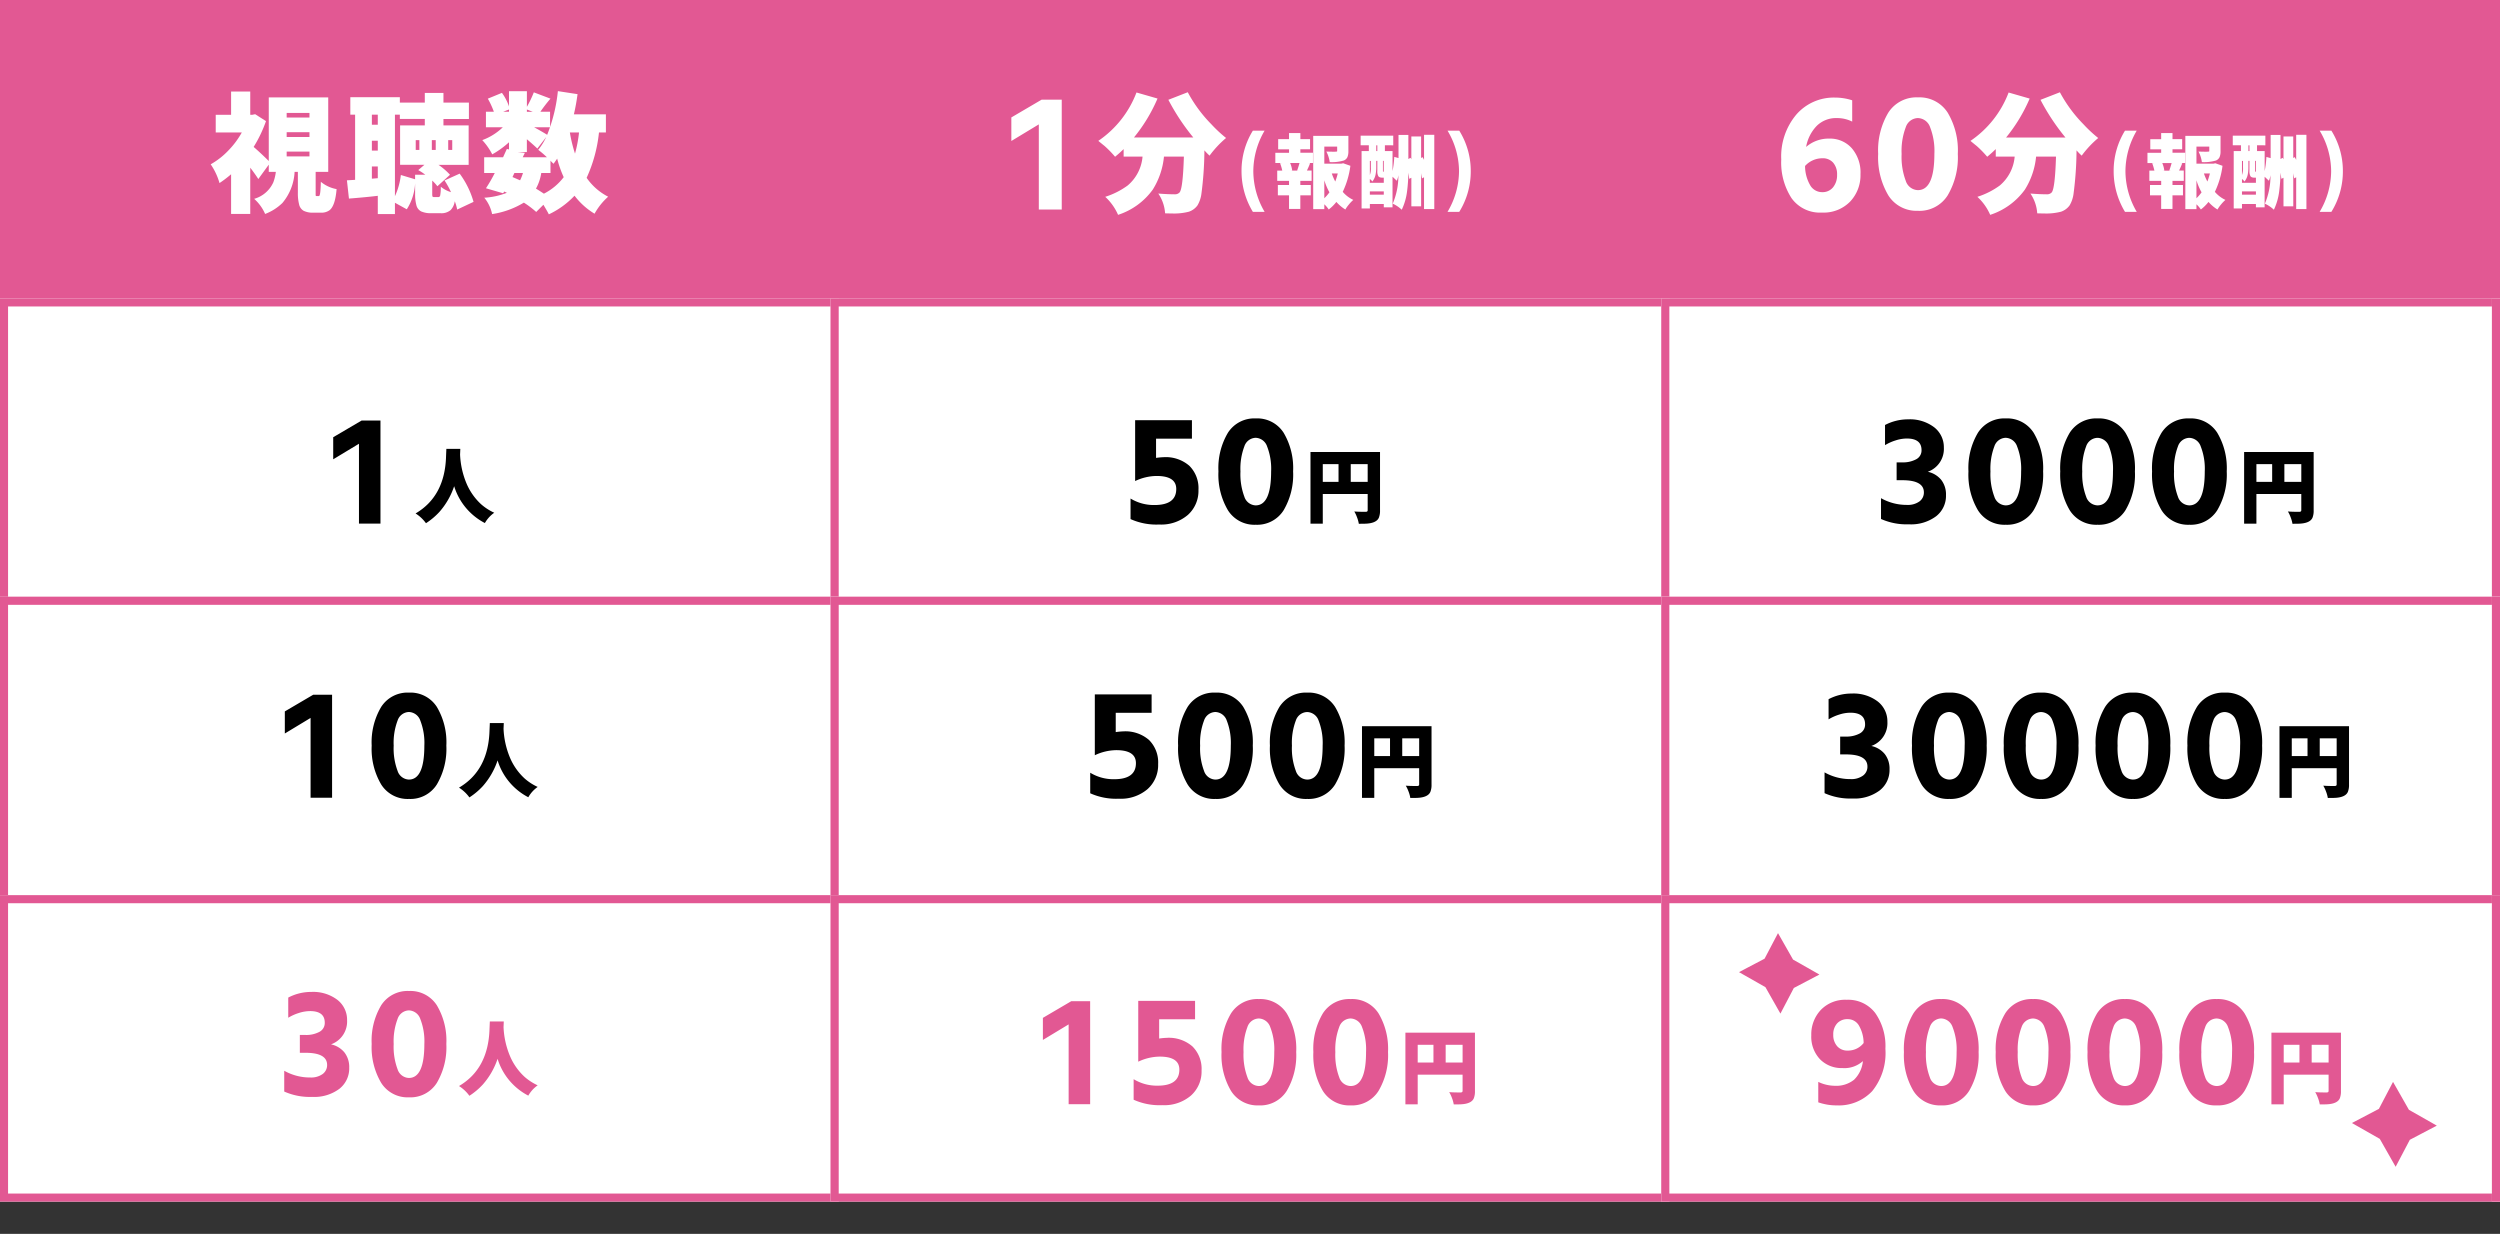
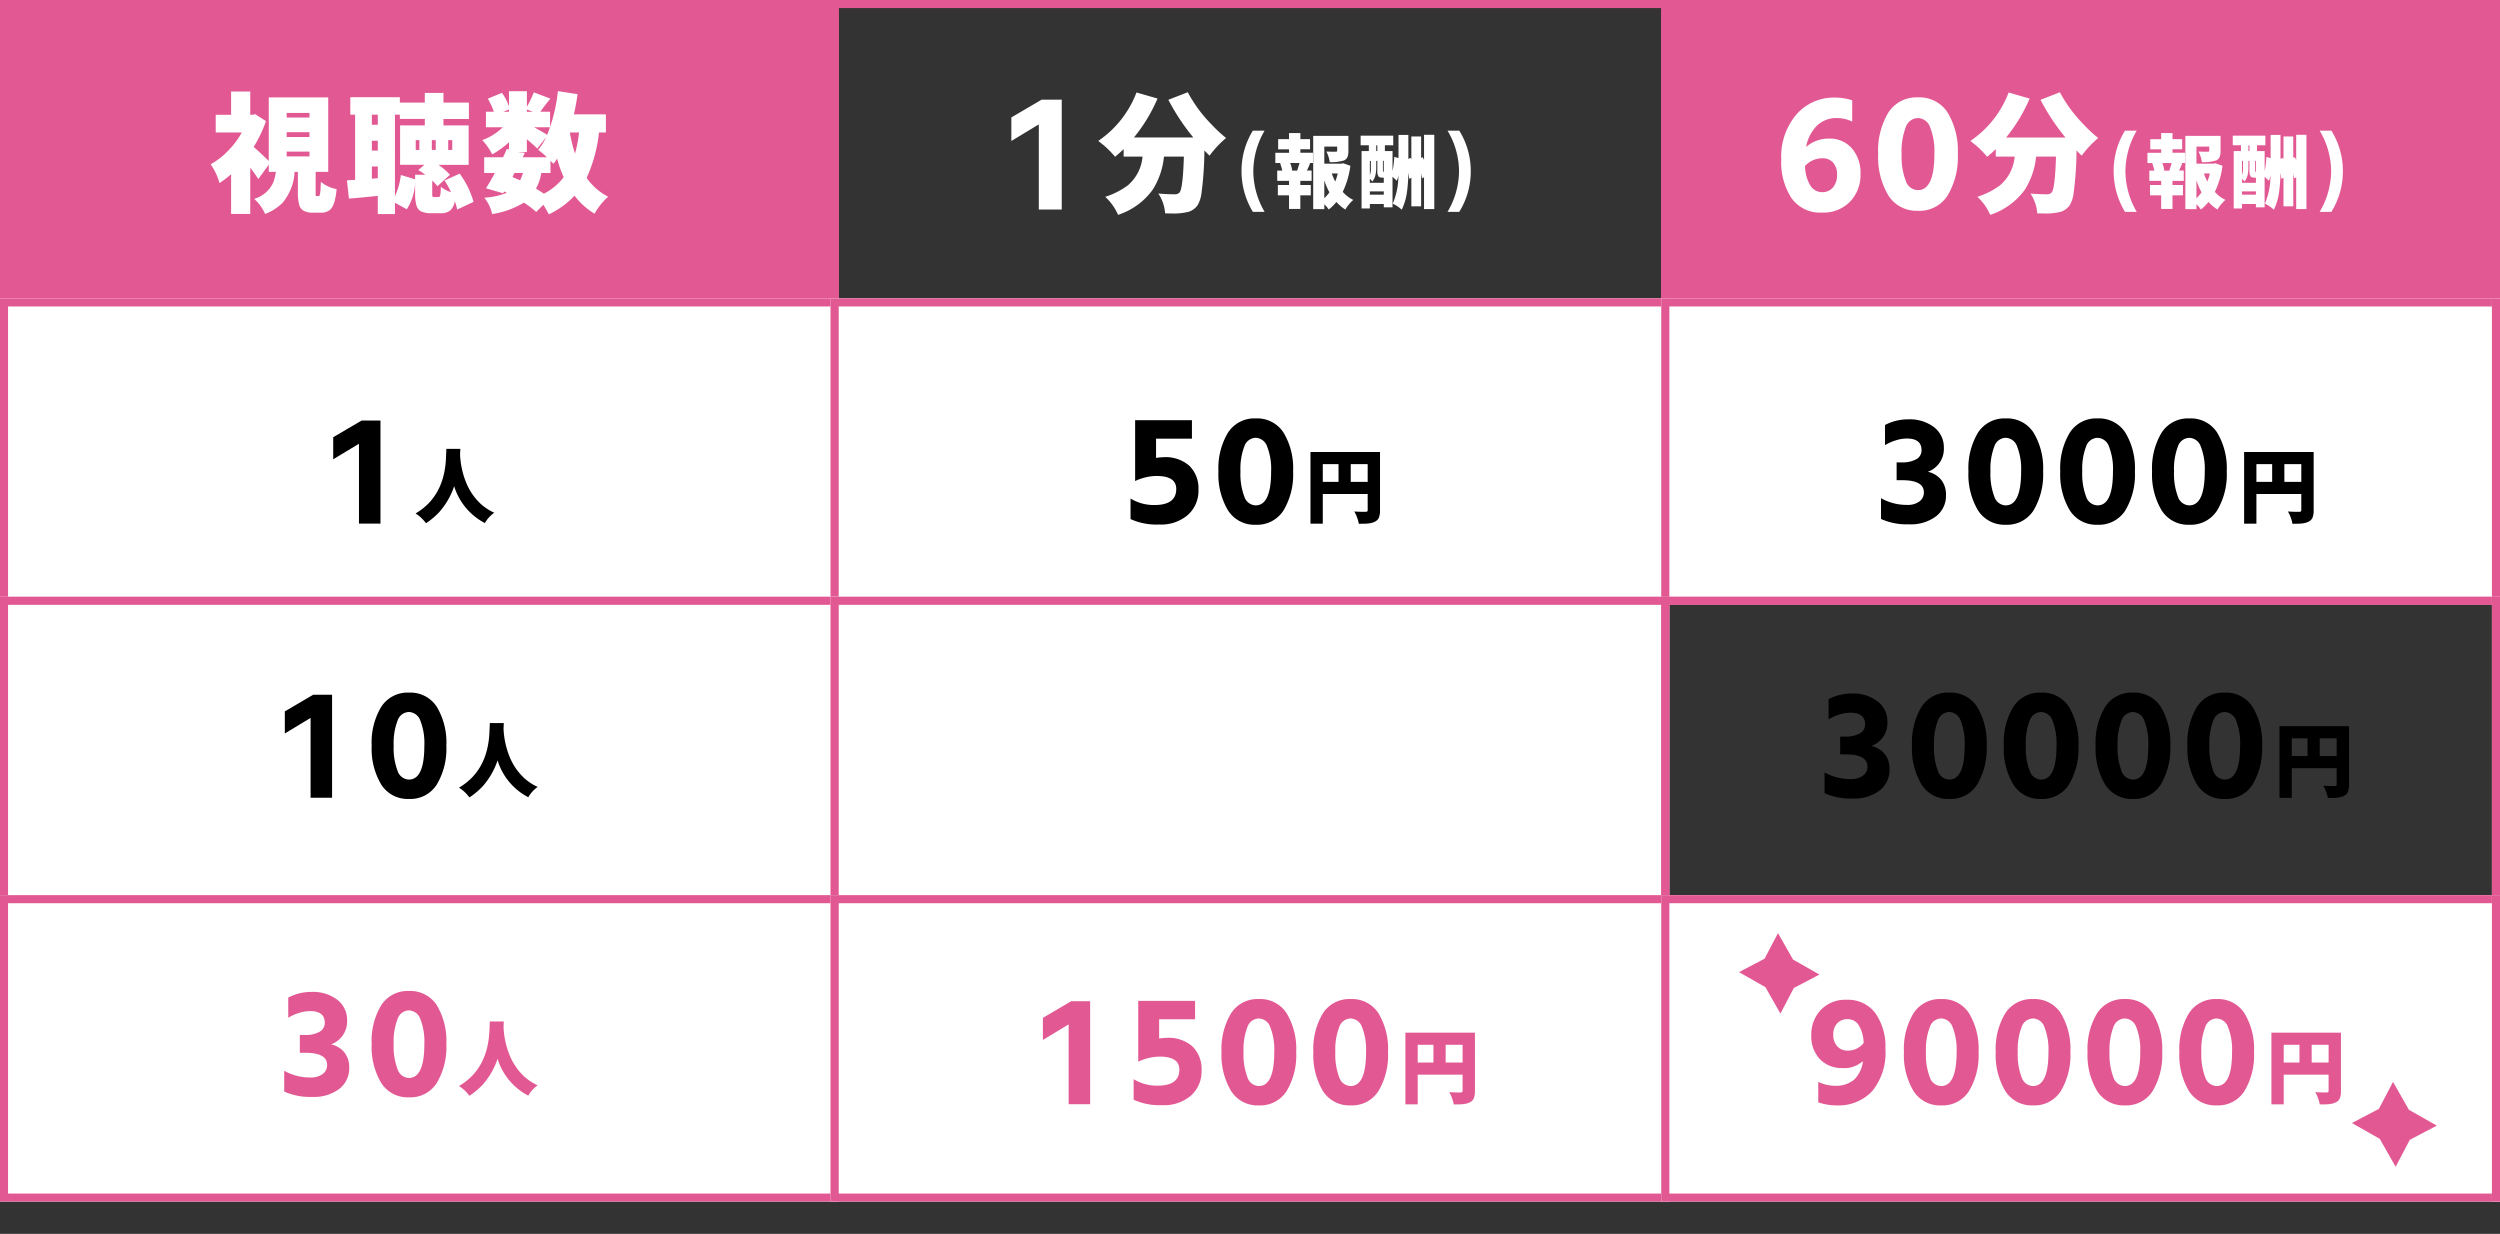
<svg xmlns="http://www.w3.org/2000/svg" width="310" height="153" viewBox="0 0 310 153">
  <rect x="0" y="0" width="310" height="153" fill="#333333" stroke="none" />
  <defs>
    <clipPath id="clip-path">
      <rect width="310" height="38" fill="none" />
    </clipPath>
    <clipPath id="clip-path-2">
      <rect width="310" height="116" fill="none" />
    </clipPath>
  </defs>
  <g id="グループ_198" data-name="グループ 198" transform="translate(-57.518 -4135)">
    <g id="リピートグリッド_14" data-name="リピートグリッド 14" transform="translate(57.518 4135)" clip-path="url(#clip-path)">
      <g transform="translate(-45.518 -4138)">
        <g id="長方形_57" data-name="長方形 57" transform="translate(45.518 4138)" fill="#e25893" stroke="#e25893" stroke-width="1">
          <rect width="104" height="38" stroke="none" />
          <rect x="0.5" y="0.5" width="103" height="37" fill="none" />
        </g>
      </g>
      <g transform="translate(57.482 -4138)">
        <g id="長方形_57-2" data-name="長方形 57" transform="translate(45.518 4138)" fill="#e25893" stroke="#e25893" stroke-width="1">
-           <rect width="104" height="38" stroke="none" />
          <rect x="0.5" y="0.5" width="103" height="37" fill="none" />
        </g>
      </g>
      <g transform="translate(160.482 -4138)">
        <g id="長方形_57-3" data-name="長方形 57" transform="translate(45.518 4138)" fill="#e25893" stroke="#e25893" stroke-width="1">
          <rect width="104" height="38" stroke="none" />
          <rect x="0.5" y="0.5" width="103" height="37" fill="none" />
        </g>
      </g>
      <g transform="translate(263.482 -4138)">
        <g id="長方形_57-4" data-name="長方形 57" transform="translate(45.518 4138)" fill="#e25893" stroke="#e25893" stroke-width="1">
          <rect width="104" height="38" stroke="none" />
          <rect x="0.5" y="0.5" width="103" height="37" fill="none" />
        </g>
      </g>
    </g>
    <g id="リピートグリッド_15" data-name="リピートグリッド 15" transform="translate(57.518 4172)" clip-path="url(#clip-path-2)">
      <g transform="translate(-45.518 -4138)">
        <g id="長方形_57-5" data-name="長方形 57" transform="translate(45.518 4138)" fill="#fff" stroke="#e25893" stroke-width="1">
          <rect width="104" height="38" stroke="none" />
          <rect x="0.5" y="0.5" width="103" height="37" fill="none" />
        </g>
      </g>
      <g transform="translate(57.482 -4138)">
        <g id="長方形_57-6" data-name="長方形 57" transform="translate(45.518 4138)" fill="#fff" stroke="#e25893" stroke-width="1">
          <rect width="104" height="38" stroke="none" />
          <rect x="0.5" y="0.5" width="103" height="37" fill="none" />
        </g>
      </g>
      <g transform="translate(160.482 -4138)">
        <g id="長方形_57-7" data-name="長方形 57" transform="translate(45.518 4138)" fill="#fff" stroke="#e25893" stroke-width="1">
          <rect width="104" height="38" stroke="none" />
          <rect x="0.5" y="0.5" width="103" height="37" fill="none" />
        </g>
      </g>
      <g transform="translate(263.482 -4138)">
        <g id="長方形_57-8" data-name="長方形 57" transform="translate(45.518 4138)" fill="#fff" stroke="#e25893" stroke-width="1">
          <rect width="104" height="38" stroke="none" />
          <rect x="0.5" y="0.5" width="103" height="37" fill="none" />
        </g>
      </g>
      <g transform="translate(-45.518 -4101)">
        <g id="長方形_57-9" data-name="長方形 57" transform="translate(45.518 4138)" fill="#fff" stroke="#e25893" stroke-width="1">
          <rect width="104" height="38" stroke="none" />
          <rect x="0.5" y="0.5" width="103" height="37" fill="none" />
        </g>
      </g>
      <g transform="translate(57.482 -4101)">
        <g id="長方形_57-10" data-name="長方形 57" transform="translate(45.518 4138)" fill="#fff" stroke="#e25893" stroke-width="1">
          <rect width="104" height="38" stroke="none" />
          <rect x="0.5" y="0.5" width="103" height="37" fill="none" />
        </g>
      </g>
      <g transform="translate(160.482 -4101)">
        <g id="長方形_57-11" data-name="長方形 57" transform="translate(45.518 4138)" fill="#fff" stroke="#e25893" stroke-width="1">
-           <rect width="104" height="38" stroke="none" />
          <rect x="0.5" y="0.5" width="103" height="37" fill="none" />
        </g>
      </g>
      <g transform="translate(263.482 -4101)">
        <g id="長方形_57-12" data-name="長方形 57" transform="translate(45.518 4138)" fill="#fff" stroke="#e25893" stroke-width="1">
          <rect width="104" height="38" stroke="none" />
          <rect x="0.5" y="0.5" width="103" height="37" fill="none" />
        </g>
      </g>
      <g transform="translate(-45.518 -4064)">
        <g id="長方形_57-13" data-name="長方形 57" transform="translate(45.518 4138)" fill="#fff" stroke="#e25893" stroke-width="1">
          <rect width="104" height="38" stroke="none" />
          <rect x="0.5" y="0.5" width="103" height="37" fill="none" />
        </g>
      </g>
      <g transform="translate(57.482 -4064)">
        <g id="長方形_57-14" data-name="長方形 57" transform="translate(45.518 4138)" fill="#fff" stroke="#e25893" stroke-width="1">
          <rect width="104" height="38" stroke="none" />
          <rect x="0.5" y="0.5" width="103" height="37" fill="none" />
        </g>
      </g>
      <g transform="translate(160.482 -4064)">
        <g id="長方形_57-15" data-name="長方形 57" transform="translate(45.518 4138)" fill="#fff" stroke="#e25893" stroke-width="1">
          <rect width="104" height="38" stroke="none" />
          <rect x="0.5" y="0.5" width="103" height="37" fill="none" />
        </g>
      </g>
      <g transform="translate(263.482 -4064)">
        <g id="長方形_57-16" data-name="長方形 57" transform="translate(45.518 4138)" fill="#fff" stroke="#e25893" stroke-width="1">
          <rect width="104" height="38" stroke="none" />
          <rect x="0.5" y="0.5" width="103" height="37" fill="none" />
        </g>
      </g>
    </g>
    <path id="パス_676" data-name="パス 676" d="M4.836,0,3.17,3.17,0,4.836,3.277,6.7l1.86,3.278L6.8,6.8l3.17-1.665L6.7,3.277Z" transform="translate(273.154 4250.708)" fill="#e25893" />
    <path id="パス_677" data-name="パス 677" d="M5.1,0,3.347,3.346,0,5.1,3.459,7.068l1.964,3.46L7.181,7.181l3.346-1.757L7.068,3.459Z" transform="translate(349.154 4269.154)" fill="#e25893" />
    <g id="グループ_280" data-name="グループ 280">
      <path id="パス_1427" data-name="パス 1427" d="M13.141-3.687V-.8a.1.1,0,0,0,.109.109h.3q.2,0,.234-1.766a4.216,4.216,0,0,0,1.953.906q-.172,2.109-.906,2.641a1.713,1.713,0,0,1-1.047.281h-.922a2.537,2.537,0,0,1-1.2-.227,1.211,1.211,0,0,1-.57-.781,5.553,5.553,0,0,1-.156-1.461V-3.687h-.406A6.477,6.477,0,0,1,9.016.172,6.268,6.268,0,0,1,6.875,1.531,5.356,5.356,0,0,0,5.516-.344,3.7,3.7,0,0,0,7.891-2.391a5.483,5.483,0,0,0,.313-1.3H7.328v-.891L6.031-2.8q-.422-.656-1-1.406V1.531H2.656V-3.391A14.587,14.587,0,0,1,1.219-2.3,7.922,7.922,0,0,0,.125-4.625a9.366,9.366,0,0,0,2.227-1.75,10.458,10.458,0,0,0,1.633-2.2H.75v-2.187H2.656v-2.891H5.031v2.891h.234l.375-.078,1.344.859a16.339,16.339,0,0,1-1.531,3.2q.922.8,1.875,1.75v-7.891H14.7v9.234ZM9.547-11v.578h2.828V-11Zm0,2.391v.594h2.828v-.594Zm0,2.406v.594h2.828V-6.2Zm11.3,5.484q-1.422.172-3.578.344l-.25-2.266L18.034-2.7v-8.078h-.594v-2.172h6.141v.672h3.094v-1.2h2.313v1.2h3.156v2.031H28.987v.8h3.125v4.891H28.378A8.291,8.291,0,0,1,29.8-3.328L28.237-1.906a5.479,5.479,0,0,0-.641-.7V-.953q0,.3.055.344a.275.275,0,0,0,.18.047h.531q.156,0,.219-.187a5.5,5.5,0,0,0,.078-1.094,3.8,3.8,0,0,0,1.266.672,10.306,10.306,0,0,0-.8-1.453L31-3.469a10.891,10.891,0,0,1,1.719,3.5L30.691.984a5.917,5.917,0,0,0-.3-1.031,1.968,1.968,0,0,1-.516,1.1,1.76,1.76,0,0,1-1.266.383H27.472a2.87,2.87,0,0,1-1.242-.219,1.16,1.16,0,0,1-.6-.781,5.206,5.206,0,0,1-.156-1.375V-2.266A6.588,6.588,0,0,1,24.441.953L22.972.141V1.547H20.847Zm6.7-6.906v1.219h.484V-7.625Zm2.031,0v1.219h.5V-7.625ZM26-6.406V-7.625H25.55v1.219ZM20.112-7.547v1.219h.734V-7.547Zm.734-3.234h-.734v1.25h.734Zm-.734,7.938.734-.062V-4.359h-.734Zm3.469-7.937h-.609V-.672A8.578,8.578,0,0,0,23.706-3.3l1.766.531v-.562h1.266a7.425,7.425,0,0,0-.875-.578l.766-.656H23.612V-9.453h3.063v-.8H23.581Zm15.753-.641v.281h.719ZM45.8-8.578H44.662A17.911,17.911,0,0,0,45.3-5.953,15.957,15.957,0,0,0,45.8-8.578Zm-8.25,5.531.938.406a5.426,5.426,0,0,0,.359-.906H37.787ZM41.444-.984A7.191,7.191,0,0,0,43.9-3.031a13.944,13.944,0,0,1-.812-2.3q-.234.359-.453.641l-.25-.25a1.092,1.092,0,0,1-.125-.141v1.531H41.116a5.767,5.767,0,0,1-.656,1.938Q40.881-1.359,41.444-.984ZM37.116-11.422l-.734.281h.734Zm0-.375v-1.891h2.219v1.938a14.07,14.07,0,0,0,.859-1.8l2.063.781a19.683,19.683,0,0,0-1.25,1.625h1.2v1.922H40.225q.922.5,1.625.938A20.09,20.09,0,0,0,43.178-13.7l2.438.375q-.172,1.3-.453,2.5h3.969v2.25h-.859a17.889,17.889,0,0,1-1.531,5.625A7.259,7.259,0,0,0,49.412-.609,8.01,8.01,0,0,0,47.725,1.5,8.864,8.864,0,0,1,45.241-.734a10.491,10.491,0,0,1-3.187,2.313Q41.9,1.25,41.381.391l-.891.891A11.357,11.357,0,0,0,38.959.125a10.629,10.629,0,0,1-3.937,1.422,4.7,4.7,0,0,0-.969-2.031,9.015,9.015,0,0,0,2.8-.609l-.344-.156-.109.219-2.141-.625A18.818,18.818,0,0,0,35.35-3.547H34.037V-5.5h2.344l.469-1.031.266.063v-.891a11.279,11.279,0,0,1-2.078,1.5A7.817,7.817,0,0,0,33.8-7.625,7.23,7.23,0,0,0,36.35-9.219H34.256v-1.922h.984a10.047,10.047,0,0,0-.75-1.625l1.75-.719A6.243,6.243,0,0,1,37.116-11.8ZM41.725-8,40.631-6.578q-.516-.5-1.3-1.156v1.594H38.225l.859.094-.266.547h3a12.019,12.019,0,0,0-1.078-.922A7.426,7.426,0,0,0,41.725-8Z" transform="translate(83.518 4160)" fill="#fff" />
      <path id="パス_1426" data-name="パス 1426" d="M1.406-7.516v-2.922l3.75-2.2h2.5V.984H4.813V-9.578Zm10.784-.016a12.677,12.677,0,0,0,4.734-6l2.609.75a20.174,20.174,0,0,1-2.922,4.828h7.359a27.082,27.082,0,0,1-3.094-4.672l2.406-.937a17.252,17.252,0,0,0,2.938,3.984,16.453,16.453,0,0,0,1.813,1.688A12.567,12.567,0,0,0,25.987-5.7a7.523,7.523,0,0,1-.641-.656,43.061,43.061,0,0,1-.375,5.414A3.756,3.756,0,0,1,24.487.469a2.19,2.19,0,0,1-1.062.781,7.272,7.272,0,0,1-2.125.219q-.375,0-.828-.016A4.921,4.921,0,0,0,19.628-1q1.172.094,2.063.094a.761.761,0,0,0,.563-.219q.422-.422.547-4.453H20.331a9.372,9.372,0,0,1-1.391,4.094,8.572,8.572,0,0,1-4.3,3.125A6.606,6.606,0,0,0,13.05-.594,9.607,9.607,0,0,0,15.831-2a5.252,5.252,0,0,0,1.844-3.578H15.331v-.937a14.17,14.17,0,0,1-1.062.953,12.913,12.913,0,0,0-1.328-1.359Q12.909-6.937,12.191-7.531Zm19.165,8.8A9.693,9.693,0,0,1,29.95-3.789,9.442,9.442,0,0,1,31.356-8.8h1.455a10.05,10.05,0,0,0-1.4,5.034,10.05,10.05,0,0,0,1.4,5.034ZM41.651-6.191a.424.424,0,0,0,.142-.034.1.1,0,0,0,.015-.063v-.537H40.215v2.119h2.109l.234-.049.889.313A10.594,10.594,0,0,1,42.5-1.211a3.933,3.933,0,0,0,1.309,1,4.53,4.53,0,0,0-.542.562,4.157,4.157,0,0,0-.444.63A4.94,4.94,0,0,1,41.709.039a5.163,5.163,0,0,1-.947.938,3.506,3.506,0,0,0-.547-.645v.6H38.838V-8.154H43.2V-6.26a1.848,1.848,0,0,1-.122.747.845.845,0,0,1-.444.415,5.214,5.214,0,0,1-1.748.2,3.951,3.951,0,0,0-.42-1.309q.576.02.918.02Zm.234,2.7h-.742a6.389,6.389,0,0,0,.43,1A8.4,8.4,0,0,0,41.885-3.5Zm-1.67.85V-.42a5.189,5.189,0,0,0,.635-.732A7.446,7.446,0,0,1,40.215-2.646ZM35-3.848a5.793,5.793,0,0,0-.273-.918l.244-.02h-.83v-1.27h1.7v-.43H34.493v-1.26H35.84V-8.5h1.406v.752h1.2v1.26h-1.2v.43h1.563v1.27H38.2l.254.02a8.885,8.885,0,0,1-.4.918h.586v1.279h-1.4v.508h1.3V-.781h-1.3V.908H35.84V-.781H34.454V-2.061H35.84v-.508H34.375V-3.848Zm2.061,0-.215-.01q.156-.43.293-.928H35.977a3.392,3.392,0,0,1,.254.928l-.205.01Zm11.613.059a11.712,11.712,0,0,0,.215-1.758l.527.146V-8.271h1.221v2.988L50.9-5.43a.712.712,0,0,1,.107.2V-8.076h1.211V-5.41l.186-.107q.039.078.078.151t.1.19V-8.281h1.27V.928H52.58V-3.018l-.244.137q-.1-.479-.117-.664V.586H51.008V-2.959l-.264.137q-.039-.342-.107-.762a20.188,20.188,0,0,1-.161,2.31,7.375,7.375,0,0,1-.659,2.28A4.249,4.249,0,0,0,48.7.254,8.93,8.93,0,0,0,49.4-3.281a2.432,2.432,0,0,1-.2.693l-.527-.5v3.8H47.59V.293H45.862V.85H44.836V-6.27h.9v-.713H44.719V-8.174h4.043v1.191H47.727v.713h.947ZM45.862-3.3a2.273,2.273,0,0,0,.127-.928v-.82h-.127Zm1.572.332q-.4,0-.522-.186a1.238,1.238,0,0,1-.122-.645v-1.25h-.137v.83a4.753,4.753,0,0,1-.083.874,2.017,2.017,0,0,1-.4.854,1.188,1.188,0,0,0-.312-.312v.469H47.59v-.635Zm.049-.85q0,.107.029.107h.078V-5.049h-.107Zm-.83-3.164v.713h.137v-.713ZM45.862-.859H47.59v-.41H45.862ZM55.493,1.27a9.981,9.981,0,0,0,1.426-5.044A9.877,9.877,0,0,0,55.493-8.8h1.455A9.444,9.444,0,0,1,58.373-3.77,9.494,9.494,0,0,1,56.948,1.27Z" transform="translate(181.518 4160)" fill="#fff" />
      <path id="パス_1425" data-name="パス 1425" d="M4.508-1.953a1.711,1.711,0,0,0,1.43.781,1.674,1.674,0,0,0,1.359-.6,2.351,2.351,0,0,0,.5-1.555,2.183,2.183,0,0,0-.484-1.5,1.7,1.7,0,0,0-1.344-.547,2.891,2.891,0,0,0-2.141.953A4.772,4.772,0,0,0,4.508-1.953ZM9.672-12.562v2.641a4.169,4.169,0,0,0-1.891-.437,3.4,3.4,0,0,0-2.523.984,5,5,0,0,0-1.3,2.594A4.245,4.245,0,0,1,6.836-7.812,3.6,3.6,0,0,1,9.617-6.625,4.6,4.6,0,0,1,10.7-3.4,4.745,4.745,0,0,1,9.414,0,4.584,4.584,0,0,1,5.922,1.359,4.333,4.333,0,0,1,2.148-.43a8.131,8.131,0,0,1-1.273-4.8A8.055,8.055,0,0,1,2.75-10.8a6.14,6.14,0,0,1,4.8-2.1A6.869,6.869,0,0,1,9.672-12.562Zm8.159,13.7a4.127,4.127,0,0,1-3.68-1.914,9.248,9.248,0,0,1-1.258-5.141,9.129,9.129,0,0,1,1.258-5.117,4.141,4.141,0,0,1,3.68-1.891,4.141,4.141,0,0,1,3.68,1.891,9.129,9.129,0,0,1,1.258,5.117A9.248,9.248,0,0,1,21.511-.773,4.127,4.127,0,0,1,17.831,1.141ZM16.316-9.227a8.323,8.323,0,0,0-.516,3.32,8.444,8.444,0,0,0,.516,3.336,1.632,1.632,0,0,0,1.5,1.148q2.047,0,2.047-4.484a8.1,8.1,0,0,0-.531-3.32,1.658,1.658,0,0,0-1.516-1.133A1.629,1.629,0,0,0,16.316-9.227Zm8.019,1.7a12.677,12.677,0,0,0,4.734-6l2.609.75a20.174,20.174,0,0,1-2.922,4.828h7.359a27.082,27.082,0,0,1-3.094-4.672l2.406-.937a17.252,17.252,0,0,0,2.938,3.984,16.453,16.453,0,0,0,1.813,1.688A12.567,12.567,0,0,0,38.131-5.7a7.523,7.523,0,0,1-.641-.656,43.061,43.061,0,0,1-.375,5.414A3.756,3.756,0,0,1,36.631.469a2.19,2.19,0,0,1-1.062.781,7.272,7.272,0,0,1-2.125.219q-.375,0-.828-.016A4.921,4.921,0,0,0,31.772-1q1.172.094,2.062.094a.761.761,0,0,0,.563-.219q.422-.422.547-4.453H32.475a9.372,9.372,0,0,1-1.391,4.094,8.572,8.572,0,0,1-4.3,3.125A6.606,6.606,0,0,0,25.194-.594,9.607,9.607,0,0,0,27.975-2a5.252,5.252,0,0,0,1.844-3.578H27.475v-.937a14.17,14.17,0,0,1-1.062.953,12.913,12.913,0,0,0-1.328-1.359Q25.053-6.937,24.334-7.531ZM43.5,1.27a9.693,9.693,0,0,1-1.406-5.059A9.442,9.442,0,0,1,43.5-8.8h1.455a10.05,10.05,0,0,0-1.4,5.034,10.05,10.05,0,0,0,1.4,5.034ZM53.795-6.191a.424.424,0,0,0,.142-.034.1.1,0,0,0,.015-.063v-.537H52.359v2.119h2.109l.234-.049.889.313a10.594,10.594,0,0,1-.947,3.232,3.933,3.933,0,0,0,1.309,1,4.53,4.53,0,0,0-.542.562,4.157,4.157,0,0,0-.444.63A4.94,4.94,0,0,1,53.853.039a5.163,5.163,0,0,1-.947.938,3.506,3.506,0,0,0-.547-.645v.6H50.982V-8.154h4.365V-6.26a1.848,1.848,0,0,1-.122.747.845.845,0,0,1-.444.415,5.214,5.214,0,0,1-1.748.2,3.951,3.951,0,0,0-.42-1.309q.576.02.918.02Zm.234,2.7h-.742a6.389,6.389,0,0,0,.43,1A8.4,8.4,0,0,0,54.029-3.5Zm-1.67.85V-.42a5.189,5.189,0,0,0,.635-.732A7.446,7.446,0,0,1,52.359-2.646Zm-5.215-1.2a5.793,5.793,0,0,0-.273-.918l.244-.02h-.83v-1.27h1.7v-.43H46.636v-1.26h1.348V-8.5H49.39v.752h1.2v1.26h-1.2v.43h1.563v1.27h-.605l.254.02a8.885,8.885,0,0,1-.4.918h.586v1.279h-1.4v.508h1.3V-.781h-1.3V.908H47.984V-.781H46.6V-2.061h1.387v-.508H46.519V-3.848Zm2.061,0-.215-.01q.156-.43.293-.928H48.121a3.392,3.392,0,0,1,.254.928l-.205.01Zm11.613.059a11.712,11.712,0,0,0,.215-1.758l.527.146V-8.271h1.221v2.988l.264-.146a.712.712,0,0,1,.107.2V-8.076h1.211V-5.41l.186-.107q.039.078.078.151t.1.19V-8.281h1.27V.928h-1.27V-3.018l-.244.137q-.1-.479-.117-.664V.586H63.152V-2.959l-.264.137q-.039-.342-.107-.762a20.188,20.188,0,0,1-.161,2.31,7.375,7.375,0,0,1-.659,2.28A4.249,4.249,0,0,0,60.847.254a8.93,8.93,0,0,0,.693-3.535,2.432,2.432,0,0,1-.2.693l-.527-.5v3.8H59.734V.293H58.005V.85H56.98V-6.27h.9v-.713H56.863V-8.174h4.043v1.191H59.871v.713h.947ZM58.005-3.3a2.273,2.273,0,0,0,.127-.928v-.82h-.127Zm1.572.332q-.4,0-.522-.186a1.238,1.238,0,0,1-.122-.645v-1.25H58.8v.83a4.753,4.753,0,0,1-.083.874,2.017,2.017,0,0,1-.4.854,1.188,1.188,0,0,0-.312-.312v.469h1.729v-.635Zm.049-.85q0,.107.029.107h.078V-5.049h-.107ZM58.8-6.982v.713h.137v-.713ZM58.005-.859h1.729v-.41H58.005ZM67.636,1.27a9.981,9.981,0,0,0,1.426-5.044A9.877,9.877,0,0,0,67.636-8.8h1.455A9.444,9.444,0,0,1,70.517-3.77,9.494,9.494,0,0,1,69.091,1.27Z" transform="translate(277.518 4160)" fill="#fff" />
      <path id="パス_1424" data-name="パス 1424" d="M1.318-7.046V-9.785l3.516-2.065H7.178V.923H4.512v-9.9Zm13.992-.376.039-.918h1.729q-.01.3-.029.693a10.394,10.394,0,0,0,.781,3.555,7.418,7.418,0,0,0,1.826,2.617A6.661,6.661,0,0,0,21.287-.42,3.917,3.917,0,0,0,20.125.859a7.681,7.681,0,0,1-3.809-4.57A9.221,9.221,0,0,1,14.49-.527,8.6,8.6,0,0,1,12.82.879,4.663,4.663,0,0,0,11.531-.332Q15.174-2.471,15.311-7.422Z" transform="translate(97.518 4199)" />
      <path id="パス_1423" data-name="パス 1423" d="M6.855-3.369q0-1.611-2.432-1.611a6.325,6.325,0,0,0-2.666.63v-7.544H8.8v2.285H4.351v2.388a8.572,8.572,0,0,1,.938-.088A4.46,4.46,0,0,1,8.481-6.24,3.91,3.91,0,0,1,9.609-3.259,4,4,0,0,1,8.3-.154,5.086,5.086,0,0,1,4.739,1.04,7.81,7.81,0,0,1,1.187.366V-2.183a5.54,5.54,0,0,0,2.974.806Q6.855-1.377,6.855-3.369Zm9.861,4.438a3.869,3.869,0,0,1-3.45-1.794,8.67,8.67,0,0,1-1.179-4.819,8.558,8.558,0,0,1,1.179-4.8,3.882,3.882,0,0,1,3.45-1.772,3.882,3.882,0,0,1,3.45,1.772,8.558,8.558,0,0,1,1.179,4.8A8.67,8.67,0,0,1,20.167-.725,3.869,3.869,0,0,1,16.717,1.069ZM15.3-8.65a7.8,7.8,0,0,0-.483,3.113A7.916,7.916,0,0,0,15.3-2.41,1.53,1.53,0,0,0,16.7-1.333q1.919,0,1.919-4.2a7.6,7.6,0,0,0-.5-3.113A1.554,1.554,0,0,0,16.7-9.712,1.527,1.527,0,0,0,15.3-8.65ZM28.932-.576q.547.039,1.113.039h.322q.225,0,.225-.2V-2.744H25.025V.938H23.5V-7.949h8.623V-.713a2.334,2.334,0,0,1-.137.889q-.293.713-1.68.762-.264.01-.811.01a4.212,4.212,0,0,0-.244-.854A3.925,3.925,0,0,0,28.932-.576ZM25.025-6.445v2.2h1.953v-2.2Zm3.467,2.2h2.1v-2.2h-2.1Z" transform="translate(196.518 4199)" />
      <path id="パス_1422" data-name="パス 1422" d="M1.743-8.8v-2.5a6.089,6.089,0,0,1,2.856-.7,4.964,4.964,0,0,1,3.237.981A3.123,3.123,0,0,1,9.038-8.5a3.009,3.009,0,0,1-1.992,3,2.962,2.962,0,0,1,1.663,1,2.937,2.937,0,0,1,.593,1.9A3.2,3.2,0,0,1,8.079.015a5.189,5.189,0,0,1-3.369,1A7.779,7.779,0,0,1,1.245.352V-2.227a6.446,6.446,0,0,0,3.223.835,2.445,2.445,0,0,0,1.545-.432,1.361,1.361,0,0,0,.549-1.121q0-1.509-2.681-1.509h-.7V-6.665h.7A3.452,3.452,0,0,0,5.6-7.046,1.234,1.234,0,0,0,6.27-8.188q0-1.436-1.831-1.436a4.577,4.577,0,0,0-1.406.242A5.848,5.848,0,0,0,1.743-8.8ZM16.717,1.069a3.869,3.869,0,0,1-3.45-1.794,8.67,8.67,0,0,1-1.179-4.819,8.558,8.558,0,0,1,1.179-4.8,3.882,3.882,0,0,1,3.45-1.772,3.882,3.882,0,0,1,3.45,1.772,8.558,8.558,0,0,1,1.179,4.8A8.67,8.67,0,0,1,20.167-.725,3.869,3.869,0,0,1,16.717,1.069ZM15.3-8.65a7.8,7.8,0,0,0-.483,3.113A7.916,7.916,0,0,0,15.3-2.41,1.53,1.53,0,0,0,16.7-1.333q1.919,0,1.919-4.2a7.6,7.6,0,0,0-.5-3.113A1.554,1.554,0,0,0,16.7-9.712,1.527,1.527,0,0,0,15.3-8.65ZM28.1,1.069a3.869,3.869,0,0,1-3.45-1.794,8.67,8.67,0,0,1-1.179-4.819,8.558,8.558,0,0,1,1.179-4.8,3.882,3.882,0,0,1,3.45-1.772,3.882,3.882,0,0,1,3.45,1.772,8.558,8.558,0,0,1,1.179,4.8A8.67,8.67,0,0,1,31.551-.725,3.869,3.869,0,0,1,28.1,1.069ZM26.681-8.65A7.8,7.8,0,0,0,26.2-5.537a7.916,7.916,0,0,0,.483,3.127,1.53,1.53,0,0,0,1.406,1.077q1.919,0,1.919-4.2a7.6,7.6,0,0,0-.5-3.113,1.554,1.554,0,0,0-1.421-1.062A1.527,1.527,0,0,0,26.681-8.65ZM39.486,1.069a3.869,3.869,0,0,1-3.45-1.794,8.67,8.67,0,0,1-1.179-4.819,8.558,8.558,0,0,1,1.179-4.8,3.882,3.882,0,0,1,3.45-1.772,3.882,3.882,0,0,1,3.45,1.772,8.558,8.558,0,0,1,1.179,4.8A8.67,8.67,0,0,1,42.936-.725,3.869,3.869,0,0,1,39.486,1.069ZM38.065-8.65a7.8,7.8,0,0,0-.483,3.113,7.916,7.916,0,0,0,.483,3.127,1.53,1.53,0,0,0,1.406,1.077q1.919,0,1.919-4.2a7.6,7.6,0,0,0-.5-3.113,1.554,1.554,0,0,0-1.421-1.062A1.527,1.527,0,0,0,38.065-8.65ZM51.7-.576q.547.039,1.113.039h.322q.225,0,.225-.2V-2.744H47.795V.938H46.271V-7.949h8.623V-.713a2.334,2.334,0,0,1-.137.889q-.293.713-1.68.762-.264.01-.811.01a4.212,4.212,0,0,0-.244-.854A3.925,3.925,0,0,0,51.7-.576ZM47.795-6.445v2.2h1.953v-2.2Zm3.467,2.2h2.1v-2.2h-2.1Z" transform="translate(289.518 4199)" />
      <path id="パス_1421" data-name="パス 1421" d="M1.318-7.046V-9.785l3.516-2.065H7.178V.923H4.512v-9.9Zm15.4,8.115a3.869,3.869,0,0,1-3.45-1.794,8.67,8.67,0,0,1-1.179-4.819,8.558,8.558,0,0,1,1.179-4.8,3.882,3.882,0,0,1,3.45-1.772,3.882,3.882,0,0,1,3.45,1.772,8.558,8.558,0,0,1,1.179,4.8A8.67,8.67,0,0,1,20.167-.725,3.869,3.869,0,0,1,16.717,1.069ZM15.3-8.65a7.8,7.8,0,0,0-.483,3.113A7.916,7.916,0,0,0,15.3-2.41,1.53,1.53,0,0,0,16.7-1.333q1.919,0,1.919-4.2a7.6,7.6,0,0,0-.5-3.113A1.554,1.554,0,0,0,16.7-9.712,1.527,1.527,0,0,0,15.3-8.65ZM26.7-7.422l.039-.918h1.729q-.01.3-.029.693a10.394,10.394,0,0,0,.781,3.555,7.418,7.418,0,0,0,1.826,2.617A6.661,6.661,0,0,0,32.672-.42,3.917,3.917,0,0,0,31.51.859,7.681,7.681,0,0,1,27.7-3.711,9.221,9.221,0,0,1,25.875-.527,8.6,8.6,0,0,1,24.205.879,4.663,4.663,0,0,0,22.916-.332Q26.559-2.471,26.7-7.422Z" transform="translate(91.518 4233)" />
-       <path id="パス_1420" data-name="パス 1420" d="M6.855-3.369q0-1.611-2.432-1.611a6.325,6.325,0,0,0-2.666.63v-7.544H8.8v2.285H4.351v2.388a8.572,8.572,0,0,1,.938-.088A4.46,4.46,0,0,1,8.481-6.24,3.91,3.91,0,0,1,9.609-3.259,4,4,0,0,1,8.3-.154,5.086,5.086,0,0,1,4.739,1.04,7.81,7.81,0,0,1,1.187.366V-2.183a5.54,5.54,0,0,0,2.974.806Q6.855-1.377,6.855-3.369Zm9.861,4.438a3.869,3.869,0,0,1-3.45-1.794,8.67,8.67,0,0,1-1.179-4.819,8.558,8.558,0,0,1,1.179-4.8,3.882,3.882,0,0,1,3.45-1.772,3.882,3.882,0,0,1,3.45,1.772,8.558,8.558,0,0,1,1.179,4.8A8.67,8.67,0,0,1,20.167-.725,3.869,3.869,0,0,1,16.717,1.069ZM15.3-8.65a7.8,7.8,0,0,0-.483,3.113A7.916,7.916,0,0,0,15.3-2.41,1.53,1.53,0,0,0,16.7-1.333q1.919,0,1.919-4.2a7.6,7.6,0,0,0-.5-3.113A1.554,1.554,0,0,0,16.7-9.712,1.527,1.527,0,0,0,15.3-8.65ZM28.1,1.069a3.869,3.869,0,0,1-3.45-1.794,8.67,8.67,0,0,1-1.179-4.819,8.558,8.558,0,0,1,1.179-4.8,3.882,3.882,0,0,1,3.45-1.772,3.882,3.882,0,0,1,3.45,1.772,8.558,8.558,0,0,1,1.179,4.8A8.67,8.67,0,0,1,31.551-.725,3.869,3.869,0,0,1,28.1,1.069ZM26.681-8.65A7.8,7.8,0,0,0,26.2-5.537a7.916,7.916,0,0,0,.483,3.127,1.53,1.53,0,0,0,1.406,1.077q1.919,0,1.919-4.2a7.6,7.6,0,0,0-.5-3.113,1.554,1.554,0,0,0-1.421-1.062A1.527,1.527,0,0,0,26.681-8.65ZM40.316-.576q.547.039,1.113.039h.322q.225,0,.225-.2V-2.744H36.41V.938H34.887V-7.949H43.51V-.713a2.334,2.334,0,0,1-.137.889q-.293.713-1.68.762-.264.01-.811.01a4.212,4.212,0,0,0-.244-.854A3.925,3.925,0,0,0,40.316-.576ZM36.41-6.445v2.2h1.953v-2.2Zm3.467,2.2h2.1v-2.2h-2.1Z" transform="translate(191.518 4233)" />
      <path id="パス_1419" data-name="パス 1419" d="M1.743-8.8v-2.5a6.089,6.089,0,0,1,2.856-.7,4.964,4.964,0,0,1,3.237.981A3.123,3.123,0,0,1,9.038-8.5a3.009,3.009,0,0,1-1.992,3,2.962,2.962,0,0,1,1.663,1,2.937,2.937,0,0,1,.593,1.9A3.2,3.2,0,0,1,8.079.015a5.189,5.189,0,0,1-3.369,1A7.779,7.779,0,0,1,1.245.352V-2.227a6.446,6.446,0,0,0,3.223.835,2.445,2.445,0,0,0,1.545-.432,1.361,1.361,0,0,0,.549-1.121q0-1.509-2.681-1.509h-.7V-6.665h.7A3.452,3.452,0,0,0,5.6-7.046,1.234,1.234,0,0,0,6.27-8.188q0-1.436-1.831-1.436a4.577,4.577,0,0,0-1.406.242A5.848,5.848,0,0,0,1.743-8.8ZM16.717,1.069a3.869,3.869,0,0,1-3.45-1.794,8.67,8.67,0,0,1-1.179-4.819,8.558,8.558,0,0,1,1.179-4.8,3.882,3.882,0,0,1,3.45-1.772,3.882,3.882,0,0,1,3.45,1.772,8.558,8.558,0,0,1,1.179,4.8A8.67,8.67,0,0,1,20.167-.725,3.869,3.869,0,0,1,16.717,1.069ZM15.3-8.65a7.8,7.8,0,0,0-.483,3.113A7.916,7.916,0,0,0,15.3-2.41,1.53,1.53,0,0,0,16.7-1.333q1.919,0,1.919-4.2a7.6,7.6,0,0,0-.5-3.113A1.554,1.554,0,0,0,16.7-9.712,1.527,1.527,0,0,0,15.3-8.65ZM28.1,1.069a3.869,3.869,0,0,1-3.45-1.794,8.67,8.67,0,0,1-1.179-4.819,8.558,8.558,0,0,1,1.179-4.8,3.882,3.882,0,0,1,3.45-1.772,3.882,3.882,0,0,1,3.45,1.772,8.558,8.558,0,0,1,1.179,4.8A8.67,8.67,0,0,1,31.551-.725,3.869,3.869,0,0,1,28.1,1.069ZM26.681-8.65A7.8,7.8,0,0,0,26.2-5.537a7.916,7.916,0,0,0,.483,3.127,1.53,1.53,0,0,0,1.406,1.077q1.919,0,1.919-4.2a7.6,7.6,0,0,0-.5-3.113,1.554,1.554,0,0,0-1.421-1.062A1.527,1.527,0,0,0,26.681-8.65ZM39.486,1.069a3.869,3.869,0,0,1-3.45-1.794,8.67,8.67,0,0,1-1.179-4.819,8.558,8.558,0,0,1,1.179-4.8,3.882,3.882,0,0,1,3.45-1.772,3.882,3.882,0,0,1,3.45,1.772,8.558,8.558,0,0,1,1.179,4.8A8.67,8.67,0,0,1,42.936-.725,3.869,3.869,0,0,1,39.486,1.069ZM38.065-8.65a7.8,7.8,0,0,0-.483,3.113,7.916,7.916,0,0,0,.483,3.127,1.53,1.53,0,0,0,1.406,1.077q1.919,0,1.919-4.2a7.6,7.6,0,0,0-.5-3.113,1.554,1.554,0,0,0-1.421-1.062A1.527,1.527,0,0,0,38.065-8.65ZM50.871,1.069a3.869,3.869,0,0,1-3.45-1.794,8.67,8.67,0,0,1-1.179-4.819,8.558,8.558,0,0,1,1.179-4.8,3.882,3.882,0,0,1,3.45-1.772,3.882,3.882,0,0,1,3.45,1.772,8.558,8.558,0,0,1,1.179,4.8A8.67,8.67,0,0,1,54.321-.725,3.869,3.869,0,0,1,50.871,1.069ZM49.45-8.65a7.8,7.8,0,0,0-.483,3.113A7.916,7.916,0,0,0,49.45-2.41a1.53,1.53,0,0,0,1.406,1.077q1.919,0,1.919-4.2a7.6,7.6,0,0,0-.5-3.113,1.554,1.554,0,0,0-1.421-1.062A1.527,1.527,0,0,0,49.45-8.65ZM63.086-.576q.547.039,1.113.039h.322q.225,0,.225-.2V-2.744H59.18V.938H57.656V-7.949h8.623V-.713a2.333,2.333,0,0,1-.137.889q-.293.713-1.68.762-.264.01-.811.01a4.212,4.212,0,0,0-.244-.854A3.925,3.925,0,0,0,63.086-.576ZM59.18-6.445v2.2h1.953v-2.2Zm3.467,2.2h2.1v-2.2h-2.1Z" transform="translate(282.518 4233)" />
      <path id="パス_1418" data-name="パス 1418" d="M1.743-8.8v-2.5a6.089,6.089,0,0,1,2.856-.7,4.964,4.964,0,0,1,3.237.981A3.123,3.123,0,0,1,9.038-8.5a3.009,3.009,0,0,1-1.992,3,2.962,2.962,0,0,1,1.663,1,2.937,2.937,0,0,1,.593,1.9A3.2,3.2,0,0,1,8.079.015a5.189,5.189,0,0,1-3.369,1A7.779,7.779,0,0,1,1.245.352V-2.227a6.446,6.446,0,0,0,3.223.835,2.445,2.445,0,0,0,1.545-.432,1.361,1.361,0,0,0,.549-1.121q0-1.509-2.681-1.509h-.7V-6.665h.7A3.452,3.452,0,0,0,5.6-7.046,1.234,1.234,0,0,0,6.27-8.188q0-1.436-1.831-1.436a4.577,4.577,0,0,0-1.406.242A5.848,5.848,0,0,0,1.743-8.8ZM16.717,1.069a3.869,3.869,0,0,1-3.45-1.794,8.67,8.67,0,0,1-1.179-4.819,8.558,8.558,0,0,1,1.179-4.8,3.882,3.882,0,0,1,3.45-1.772,3.882,3.882,0,0,1,3.45,1.772,8.558,8.558,0,0,1,1.179,4.8A8.67,8.67,0,0,1,20.167-.725,3.869,3.869,0,0,1,16.717,1.069ZM15.3-8.65a7.8,7.8,0,0,0-.483,3.113A7.916,7.916,0,0,0,15.3-2.41,1.53,1.53,0,0,0,16.7-1.333q1.919,0,1.919-4.2a7.6,7.6,0,0,0-.5-3.113A1.554,1.554,0,0,0,16.7-9.712,1.527,1.527,0,0,0,15.3-8.65ZM26.7-7.422l.039-.918h1.729q-.01.3-.029.693a10.394,10.394,0,0,0,.781,3.555,7.418,7.418,0,0,0,1.826,2.617A6.661,6.661,0,0,0,32.672-.42,3.917,3.917,0,0,0,31.51.859,7.681,7.681,0,0,1,27.7-3.711,9.221,9.221,0,0,1,25.875-.527,8.6,8.6,0,0,1,24.205.879,4.663,4.663,0,0,0,22.916-.332Q26.559-2.471,26.7-7.422Z" transform="translate(91.518 4270)" fill="#e25893" />
      <path id="パス_1417" data-name="パス 1417" d="M1.318-7.046V-9.785l3.516-2.065H7.178V.923H4.512v-9.9ZM18.24-3.369q0-1.611-2.432-1.611a6.325,6.325,0,0,0-2.666.63v-7.544h7.046v2.285H15.735v2.388a8.572,8.572,0,0,1,.938-.088A4.46,4.46,0,0,1,19.866-6.24a3.91,3.91,0,0,1,1.128,2.981A4,4,0,0,1,19.683-.154a5.086,5.086,0,0,1-3.56,1.194A7.81,7.81,0,0,1,12.571.366V-2.183a5.54,5.54,0,0,0,2.974.806Q18.24-1.377,18.24-3.369ZM28.1,1.069a3.869,3.869,0,0,1-3.45-1.794,8.67,8.67,0,0,1-1.179-4.819,8.558,8.558,0,0,1,1.179-4.8,3.882,3.882,0,0,1,3.45-1.772,3.882,3.882,0,0,1,3.45,1.772,8.558,8.558,0,0,1,1.179,4.8A8.67,8.67,0,0,1,31.551-.725,3.869,3.869,0,0,1,28.1,1.069ZM26.681-8.65A7.8,7.8,0,0,0,26.2-5.537a7.916,7.916,0,0,0,.483,3.127,1.53,1.53,0,0,0,1.406,1.077q1.919,0,1.919-4.2a7.6,7.6,0,0,0-.5-3.113,1.554,1.554,0,0,0-1.421-1.062A1.527,1.527,0,0,0,26.681-8.65ZM39.486,1.069a3.869,3.869,0,0,1-3.45-1.794,8.67,8.67,0,0,1-1.179-4.819,8.558,8.558,0,0,1,1.179-4.8,3.882,3.882,0,0,1,3.45-1.772,3.882,3.882,0,0,1,3.45,1.772,8.558,8.558,0,0,1,1.179,4.8A8.67,8.67,0,0,1,42.936-.725,3.869,3.869,0,0,1,39.486,1.069ZM38.065-8.65a7.8,7.8,0,0,0-.483,3.113,7.916,7.916,0,0,0,.483,3.127,1.53,1.53,0,0,0,1.406,1.077q1.919,0,1.919-4.2a7.6,7.6,0,0,0-.5-3.113,1.554,1.554,0,0,0-1.421-1.062A1.527,1.527,0,0,0,38.065-8.65ZM51.7-.576q.547.039,1.113.039h.322q.225,0,.225-.2V-2.744H47.795V.938H46.271V-7.949h8.623V-.713a2.334,2.334,0,0,1-.137.889q-.293.713-1.68.762-.264.01-.811.01a4.212,4.212,0,0,0-.244-.854A3.925,3.925,0,0,0,51.7-.576ZM47.795-6.445v2.2h1.953v-2.2Zm3.467,2.2h2.1v-2.2h-2.1Z" transform="translate(185.518 4271)" fill="#e25893" />
      <path id="パス_1416" data-name="パス 1416" d="M7.09-6.665A4.385,4.385,0,0,0,6.467-8.9,1.59,1.59,0,0,0,5.12-9.624a1.7,1.7,0,0,0-1.311.52A1.984,1.984,0,0,0,3.325-7.7,2.065,2.065,0,0,0,3.809-6.27a1.659,1.659,0,0,0,1.3.542A2.456,2.456,0,0,0,7.09-6.665ZM1.465.688V-1.846a4.849,4.849,0,0,0,2.021.483A3.55,3.55,0,0,0,5.9-2.109,3.73,3.73,0,0,0,7-4.424a3.426,3.426,0,0,1-2.549.864,3.717,3.717,0,0,1-2.776-1.1A4.065,4.065,0,0,1,.6-7.632,4.411,4.411,0,0,1,1.78-10.767,4.191,4.191,0,0,1,5-12.026a4.2,4.2,0,0,1,3.53,1.641,7.111,7.111,0,0,1,1.26,4.438A7.486,7.486,0,0,1,8.152-.7,5.688,5.688,0,0,1,3.765,1.069,6.887,6.887,0,0,1,1.465.688Zm15.252.381a3.869,3.869,0,0,1-3.45-1.794,8.67,8.67,0,0,1-1.179-4.819,8.558,8.558,0,0,1,1.179-4.8,3.882,3.882,0,0,1,3.45-1.772,3.882,3.882,0,0,1,3.45,1.772,8.558,8.558,0,0,1,1.179,4.8A8.67,8.67,0,0,1,20.167-.725,3.869,3.869,0,0,1,16.717,1.069ZM15.3-8.65a7.8,7.8,0,0,0-.483,3.113A7.916,7.916,0,0,0,15.3-2.41,1.53,1.53,0,0,0,16.7-1.333q1.919,0,1.919-4.2a7.6,7.6,0,0,0-.5-3.113A1.554,1.554,0,0,0,16.7-9.712,1.527,1.527,0,0,0,15.3-8.65ZM28.1,1.069a3.869,3.869,0,0,1-3.45-1.794,8.67,8.67,0,0,1-1.179-4.819,8.558,8.558,0,0,1,1.179-4.8,3.882,3.882,0,0,1,3.45-1.772,3.882,3.882,0,0,1,3.45,1.772,8.558,8.558,0,0,1,1.179,4.8A8.67,8.67,0,0,1,31.551-.725,3.869,3.869,0,0,1,28.1,1.069ZM26.681-8.65A7.8,7.8,0,0,0,26.2-5.537a7.916,7.916,0,0,0,.483,3.127,1.53,1.53,0,0,0,1.406,1.077q1.919,0,1.919-4.2a7.6,7.6,0,0,0-.5-3.113,1.554,1.554,0,0,0-1.421-1.062A1.527,1.527,0,0,0,26.681-8.65ZM39.486,1.069a3.869,3.869,0,0,1-3.45-1.794,8.67,8.67,0,0,1-1.179-4.819,8.558,8.558,0,0,1,1.179-4.8,3.882,3.882,0,0,1,3.45-1.772,3.882,3.882,0,0,1,3.45,1.772,8.558,8.558,0,0,1,1.179,4.8A8.67,8.67,0,0,1,42.936-.725,3.869,3.869,0,0,1,39.486,1.069ZM38.065-8.65a7.8,7.8,0,0,0-.483,3.113,7.916,7.916,0,0,0,.483,3.127,1.53,1.53,0,0,0,1.406,1.077q1.919,0,1.919-4.2a7.6,7.6,0,0,0-.5-3.113,1.554,1.554,0,0,0-1.421-1.062A1.527,1.527,0,0,0,38.065-8.65ZM50.871,1.069a3.869,3.869,0,0,1-3.45-1.794,8.67,8.67,0,0,1-1.179-4.819,8.558,8.558,0,0,1,1.179-4.8,3.882,3.882,0,0,1,3.45-1.772,3.882,3.882,0,0,1,3.45,1.772,8.558,8.558,0,0,1,1.179,4.8A8.67,8.67,0,0,1,54.321-.725,3.869,3.869,0,0,1,50.871,1.069ZM49.45-8.65a7.8,7.8,0,0,0-.483,3.113A7.916,7.916,0,0,0,49.45-2.41a1.53,1.53,0,0,0,1.406,1.077q1.919,0,1.919-4.2a7.6,7.6,0,0,0-.5-3.113,1.554,1.554,0,0,0-1.421-1.062A1.527,1.527,0,0,0,49.45-8.65ZM63.086-.576q.547.039,1.113.039h.322q.225,0,.225-.2V-2.744H59.18V.938H57.656V-7.949h8.623V-.713a2.333,2.333,0,0,1-.137.889q-.293.713-1.68.762-.264.01-.811.01a4.212,4.212,0,0,0-.244-.854A3.925,3.925,0,0,0,63.086-.576ZM59.18-6.445v2.2h1.953v-2.2Zm3.467,2.2h2.1v-2.2h-2.1Z" transform="translate(281.518 4271)" fill="#e25893" />
    </g>
  </g>
</svg>